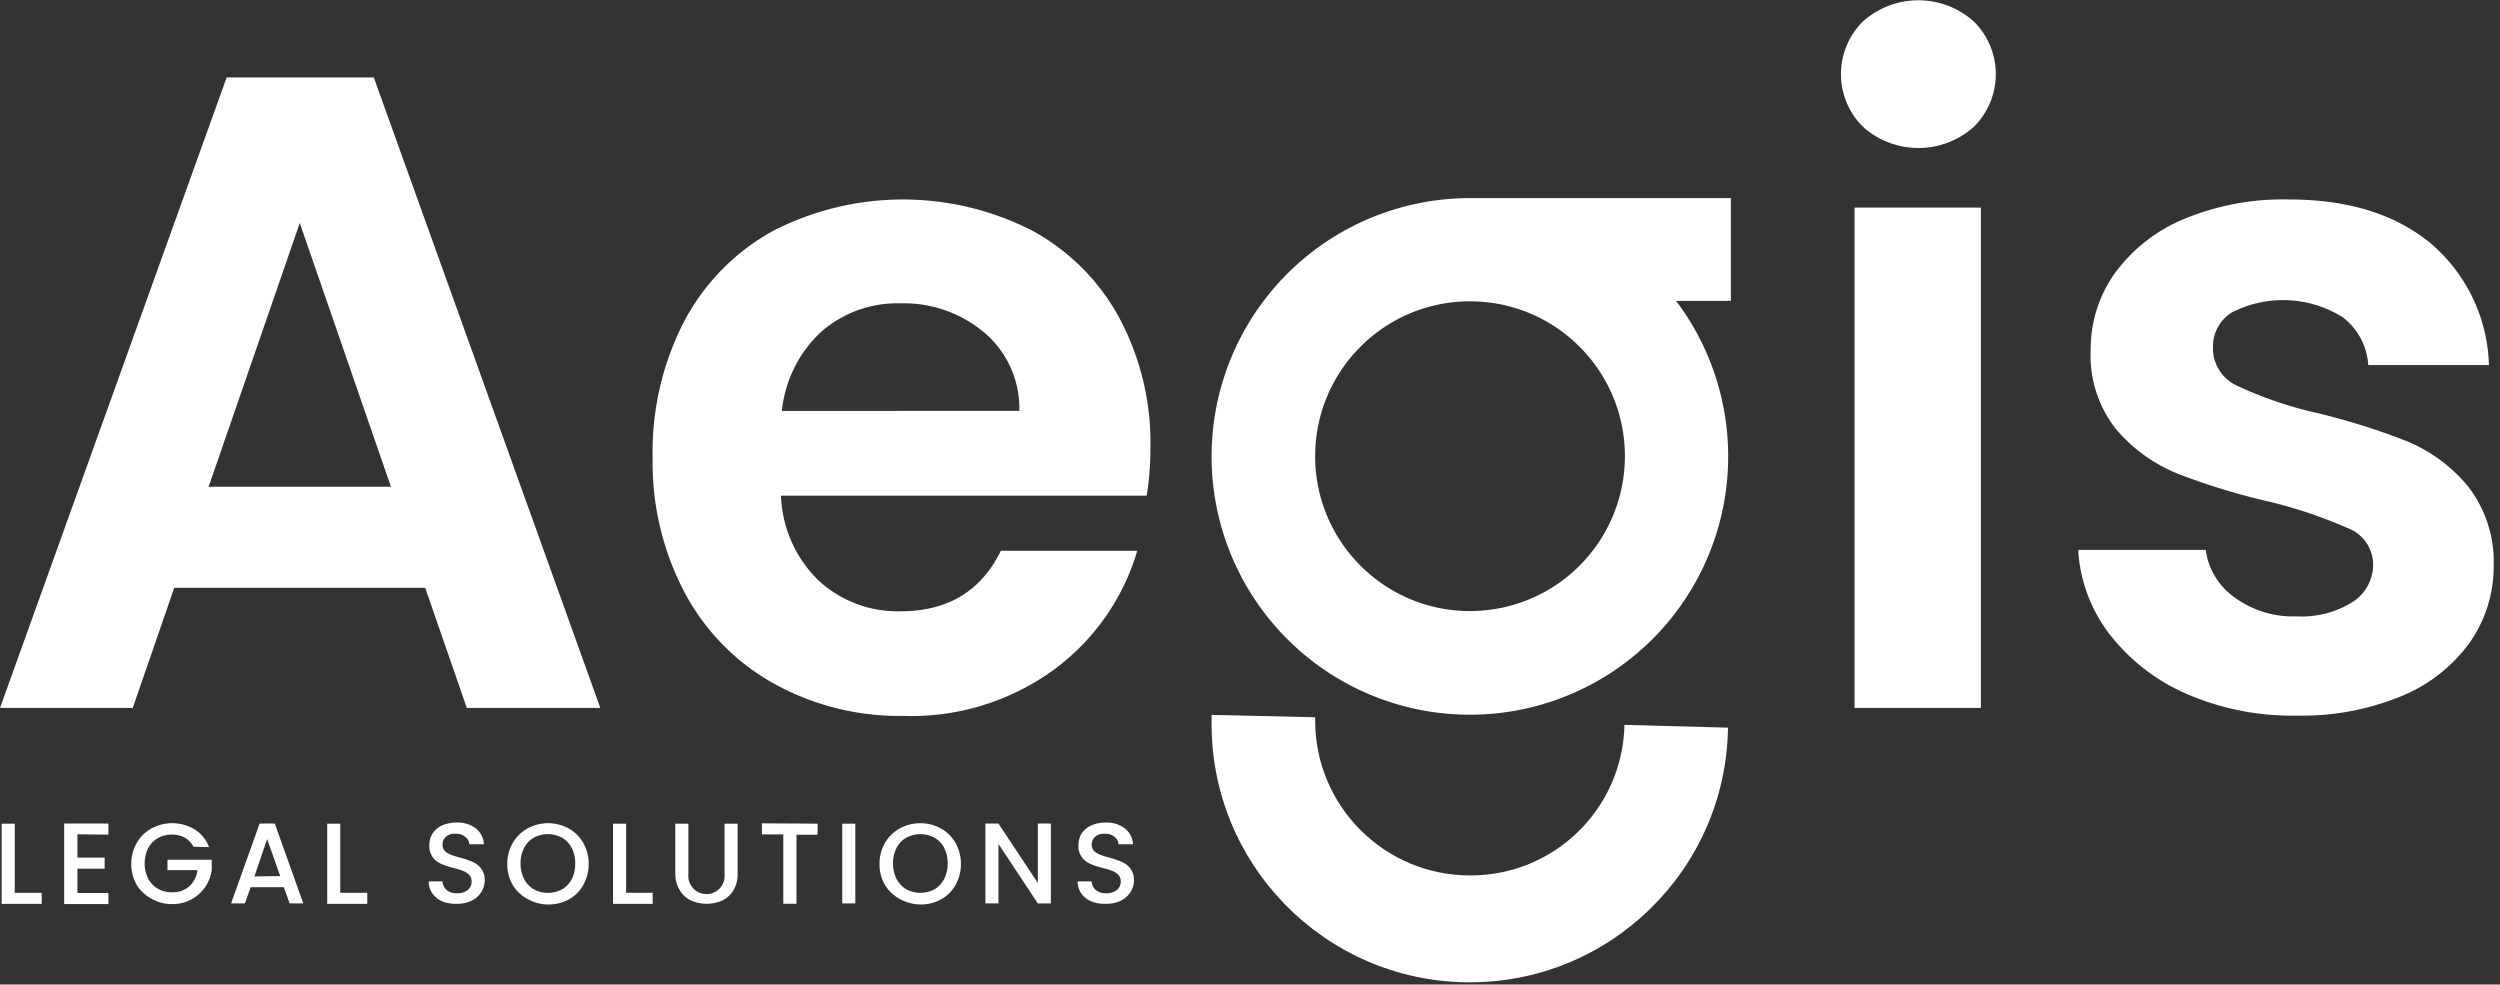
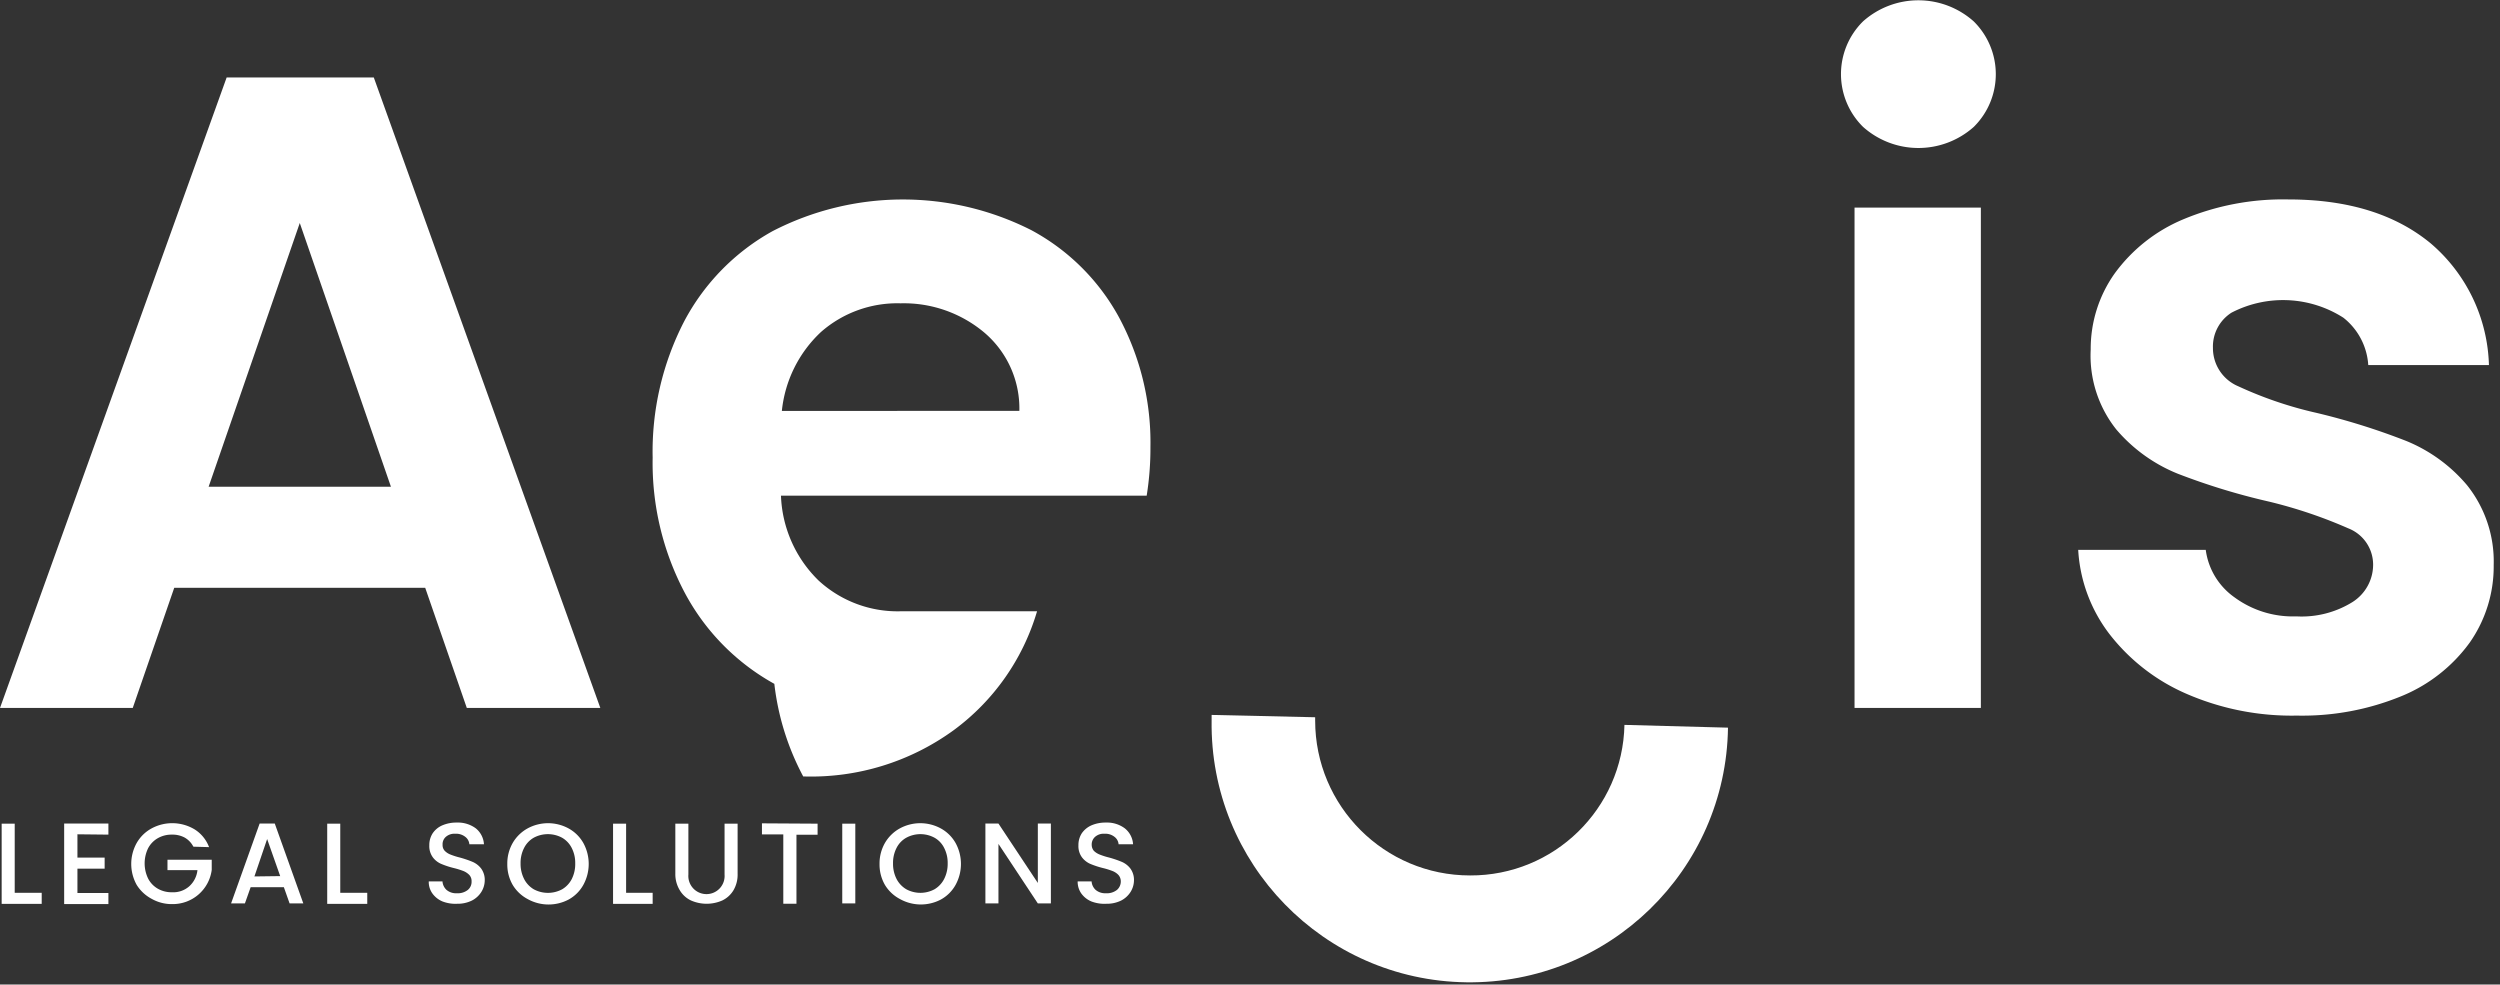
<svg xmlns="http://www.w3.org/2000/svg" width="226" height="89">
  <rect width="100%" height="100%" fill="#333333" stroke="none" />
  <g id="Page-1" stroke="none" stroke-width="1" fill="none" fill-rule="evenodd">
    <g id="Home" transform="translate(-155 -4863)" fill="#FFF" fill-rule="nonzero">
      <g id="Group-3" transform="translate(-1 4801)">
        <g id="Group-22" transform="translate(156 62)">
          <g id="Group_10-2" transform="translate(0 74)">
            <path id="Path_28-2" d="M1.33 6.71h2.44v1H.15V.46h1.18z" />
            <path id="Path_29-2" d="M7 1.42v2.11h2.46v1H7v2.2h2.8v1h-4V.45h4v1z" />
            <path d="M17.48 2.54a2 2 0 00-.78-.82 2.32 2.32 0 00-1.15-.27c-.448-.01-.89.1-1.28.32a2.27 2.27 0 00-.88.91 3.14 3.14 0 000 2.74c.198.386.504.705.88.92.39.22.832.33 1.28.32a2.18 2.18 0 001.56-.54 2.29 2.29 0 00.74-1.46h-2.71v-.94h4v.92a3.55 3.55 0 01-3.56 3.09 3.68 3.68 0 01-1.86-.47A3.56 3.56 0 0112.36 6a3.89 3.89 0 010-3.8A3.44 3.44 0 0113.7.89a3.93 3.93 0 013.9.09 3.24 3.24 0 011.3 1.6l-1.42-.04z" id="Path_30-2" />
            <path d="M25.66 6.2h-3l-.52 1.47h-1.25L23.47.45h1.37l2.58 7.22h-1.24l-.52-1.47zm-.33-1l-1.18-3.35L23 5.23l2.33-.03z" id="Path_31-2" />
            <path id="Path_32-2" d="M30.76 6.71h2.44v1h-3.62V.46h1.18z" />
            <path d="M40 7.49a2.14 2.14 0 01-.91-.72 1.78 1.78 0 01-.33-1.09H40c.02.295.152.57.37.77.258.212.587.32.92.3a1.48 1.48 0 001-.3.94.94 0 00.34-.77.81.81 0 00-.21-.59 1.58 1.58 0 00-.53-.35 7.25 7.25 0 00-.87-.27 7.38 7.38 0 01-1.15-.38 1.84 1.84 0 01-.75-.6 1.71 1.71 0 01-.31-1.08 1.94 1.94 0 01.31-1.09 2 2 0 01.87-.71 3.2 3.2 0 011.3-.25 2.73 2.73 0 011.72.52 2 2 0 01.74 1.44h-1.32a.93.93 0 00-.37-.67 1.34 1.34 0 00-.9-.28 1.18 1.18 0 00-.83.26.88.88 0 00-.32.74.75.75 0 00.2.55c.145.145.319.257.51.33.277.11.56.2.85.27.398.108.79.241 1.17.4.3.133.561.339.76.6.228.32.341.708.32 1.1a2 2 0 01-.3 1 2.18 2.18 0 01-.86.79c-.414.2-.87.3-1.33.29A3.24 3.24 0 0140 7.49z" id="Path_33-2" />
            <path d="M47.69 7.27A3.47 3.47 0 0146.35 6a3.69 3.69 0 01-.49-1.9 3.74 3.74 0 01.49-1.9A3.51 3.51 0 0147.69.89a3.88 3.88 0 013.71 0 3.42 3.42 0 011.33 1.31 3.93 3.93 0 010 3.8 3.38 3.38 0 01-1.33 1.32 3.88 3.88 0 01-3.71-.05zm3.13-.88a2.29 2.29 0 00.87-.93A3 3 0 0052 4.05a2.94 2.94 0 00-.32-1.4 2.21 2.21 0 00-.87-.92 2.7 2.7 0 00-2.56 0 2.21 2.21 0 00-.87.92 2.94 2.94 0 00-.32 1.4 3 3 0 00.32 1.41c.196.386.498.708.87.93a2.7 2.7 0 002.57 0z" id="Path_34-2" />
            <path id="Path_35-2" d="M56.6 6.71H59v1h-3.58V.46h1.18z" />
            <path d="M62.23.46v4.6a1.64 1.64 0 103.27 0V.46h1.18V5a2.78 2.78 0 01-.38 1.49 2.39 2.39 0 01-1 .91c-.904.4-1.936.4-2.84 0a2.34 2.34 0 01-1-.91A2.78 2.78 0 0161.05 5V.46h1.18z" id="Path_36-2" />
            <path id="Path_37-2" d="M73.91.46v1H72V7.7h-1.19V1.43h-1.93v-1z" />
            <path id="Path_38-2" d="M77.32.46v7.21h-1.18V.46z" />
            <path d="M81.35 7.27A3.47 3.47 0 0180 6a3.69 3.69 0 01-.49-1.9A3.74 3.74 0 0180 2.2 3.51 3.51 0 0181.34.89a3.88 3.88 0 013.71 0 3.42 3.42 0 011.33 1.31 3.93 3.93 0 010 3.8 3.38 3.38 0 01-1.33 1.32 3.88 3.88 0 01-3.7-.05zm3.13-.88a2.29 2.29 0 00.87-.93 3 3 0 00.32-1.41 2.94 2.94 0 00-.32-1.4 2.15 2.15 0 00-.87-.92 2.68 2.68 0 00-2.55 0 2.17 2.17 0 00-.88.92 2.94 2.94 0 00-.32 1.4 3 3 0 00.32 1.41c.2.386.505.709.88.93a2.68 2.68 0 002.55 0z" id="Path_39-2" />
            <path id="Path_40-2" d="M95 7.67h-1.18l-3.56-5.38v5.38h-1.18V.45h1.18l3.56 5.37V.45H95z" />
            <path d="M98.66 7.49a2.14 2.14 0 01-.91-.72 1.84 1.84 0 01-.33-1.09h1.26c.02.295.152.57.37.77.259.211.587.318.92.3a1.48 1.48 0 001-.3 1 1 0 00.35-.77.87.87 0 00-.22-.59 1.49 1.49 0 00-.53-.35 6.73 6.73 0 00-.87-.27 7.74 7.74 0 01-1.15-.38 1.91 1.91 0 01-.75-.6 1.71 1.71 0 01-.31-1.08 1.94 1.94 0 01.31-1.09c.22-.312.52-.558.87-.71a3.2 3.2 0 011.3-.25 2.69 2.69 0 011.71.52 2 2 0 01.75 1.44h-1.31a.93.93 0 00-.37-.67 1.34 1.34 0 00-.9-.28 1.18 1.18 0 00-.83.26.92.92 0 00-.33.74c0 .201.07.396.2.55.15.143.327.255.52.33.277.11.56.2.85.27.398.108.79.241 1.17.4.3.133.561.339.76.6.228.32.341.708.32 1.1a2 2 0 01-.3 1 2.18 2.18 0 01-.86.79c-.414.2-.87.3-1.33.29a3.27 3.27 0 01-1.36-.21z" id="Path_41-2" />
          </g>
          <path d="M38.44 53.14H15.75L12 64H0L20.49 7h13.3l20.48 57H42.2l-3.76-10.86zM35.34 44L27.1 20.16 18.86 44h16.48z" id="Path_42-2" />
-           <path d="M103.66 44.81H70.6a11.27 11.27 0 003.4 7.67 10.55 10.55 0 007.42 2.78c4.253 0 7.273-1.823 9.06-5.47h12.33a20.55 20.55 0 01-7.51 10.73 21.92 21.92 0 01-13.63 4.2A23.46 23.46 0 0170 61.82a20.31 20.31 0 01-8.08-8.2A25.08 25.08 0 0159 41.38a25.66 25.66 0 012.85-12.33 20 20 0 018-8.16 25.69 25.69 0 0123.39-.08 19.57 19.57 0 017.92 7.88A23.89 23.89 0 01104 40.4a27.11 27.11 0 01-.34 4.41zm-11.51-7.67A9 9 0 0089 30.08a11.31 11.31 0 00-7.59-2.66A10.46 10.46 0 0074.23 30a11.33 11.33 0 00-3.55 7.15l21.47-.01z" id="Path_43-2" />
+           <path d="M103.66 44.81H70.6a11.27 11.27 0 003.4 7.67 10.55 10.55 0 007.42 2.78h12.33a20.55 20.55 0 01-7.51 10.73 21.92 21.92 0 01-13.63 4.2A23.46 23.46 0 0170 61.82a20.31 20.31 0 01-8.08-8.2A25.08 25.08 0 0159 41.38a25.66 25.66 0 012.85-12.33 20 20 0 018-8.16 25.69 25.69 0 0123.39-.08 19.57 19.57 0 017.92 7.88A23.89 23.89 0 01104 40.4a27.11 27.11 0 01-.34 4.41zm-11.51-7.67A9 9 0 0089 30.08a11.31 11.31 0 00-7.59-2.66A10.46 10.46 0 0074.23 30a11.33 11.33 0 00-3.55 7.15l21.47-.01z" id="Path_43-2" />
          <path d="M168.42 11.47a6.7 6.7 0 01-.07-9.47l.07-.07a7.52 7.52 0 0110 0 6.7 6.7 0 01.08 9.47l-.08.08a7.52 7.52 0 01-10-.01zm10.65 7.3V64h-11.42V18.77h11.42z" id="Path_44-2" />
          <path d="M197.68 62.73a17.7 17.7 0 01-7-5.43 13.78 13.78 0 01-2.81-7.59h11.53A6.25 6.25 0 00202 54a8.91 8.91 0 005.59 1.72 8.71 8.71 0 005.1-1.31 4 4 0 001.84-3.35 3.52 3.52 0 00-2.25-3.3 42.53 42.53 0 00-7.14-2.41 59.91 59.91 0 01-8.28-2.53 14.36 14.36 0 01-5.55-4 10.72 10.72 0 01-2.31-7.23 11.76 11.76 0 012.16-6.86 14.66 14.66 0 016.2-4.9 23.33 23.33 0 019.51-1.8c5.393 0 9.693 1.333 12.9 4A15 15 0 01225 33h-10.91a5.92 5.92 0 00-2.25-4.28 10.12 10.12 0 00-10.12-.45 3.63 3.63 0 00-1.67 3.18 3.74 3.74 0 002.29 3.47 35.37 35.37 0 007.1 2.41 61 61 0 018.08 2.53 14.19 14.19 0 015.5 4 11.05 11.05 0 012.41 7.22 12 12 0 01-2.16 7 14.31 14.31 0 01-6.2 4.86 23.61 23.61 0 01-9.43 1.75 23.87 23.87 0 01-9.96-1.96z" id="Path_45-2" />
          <g id="Group_11-2" transform="translate(109 17)">
            <path d="M23.89 62.14c-7.732 0-14-6.268-14-14v-.3l-9.36-.21v.51C.353 61.03 10.66 71.623 23.55 71.8c12.89.177 23.483-10.13 23.66-23.02l-9.36-.25c-.158 7.587-6.372 13.644-13.96 13.61z" id="Path_46-2" />
-             <path d="M47.47.91H23.89a23.35 23.35 0 1018.63 9.29h4.95V.91zM23.89 38.24c-7.732 0-14-6.268-14-14s6.268-14 14-14 14 6.268 14 14a14 14 0 01-14 14z" id="Path_47-2" />
          </g>
        </g>
      </g>
    </g>
  </g>
</svg>